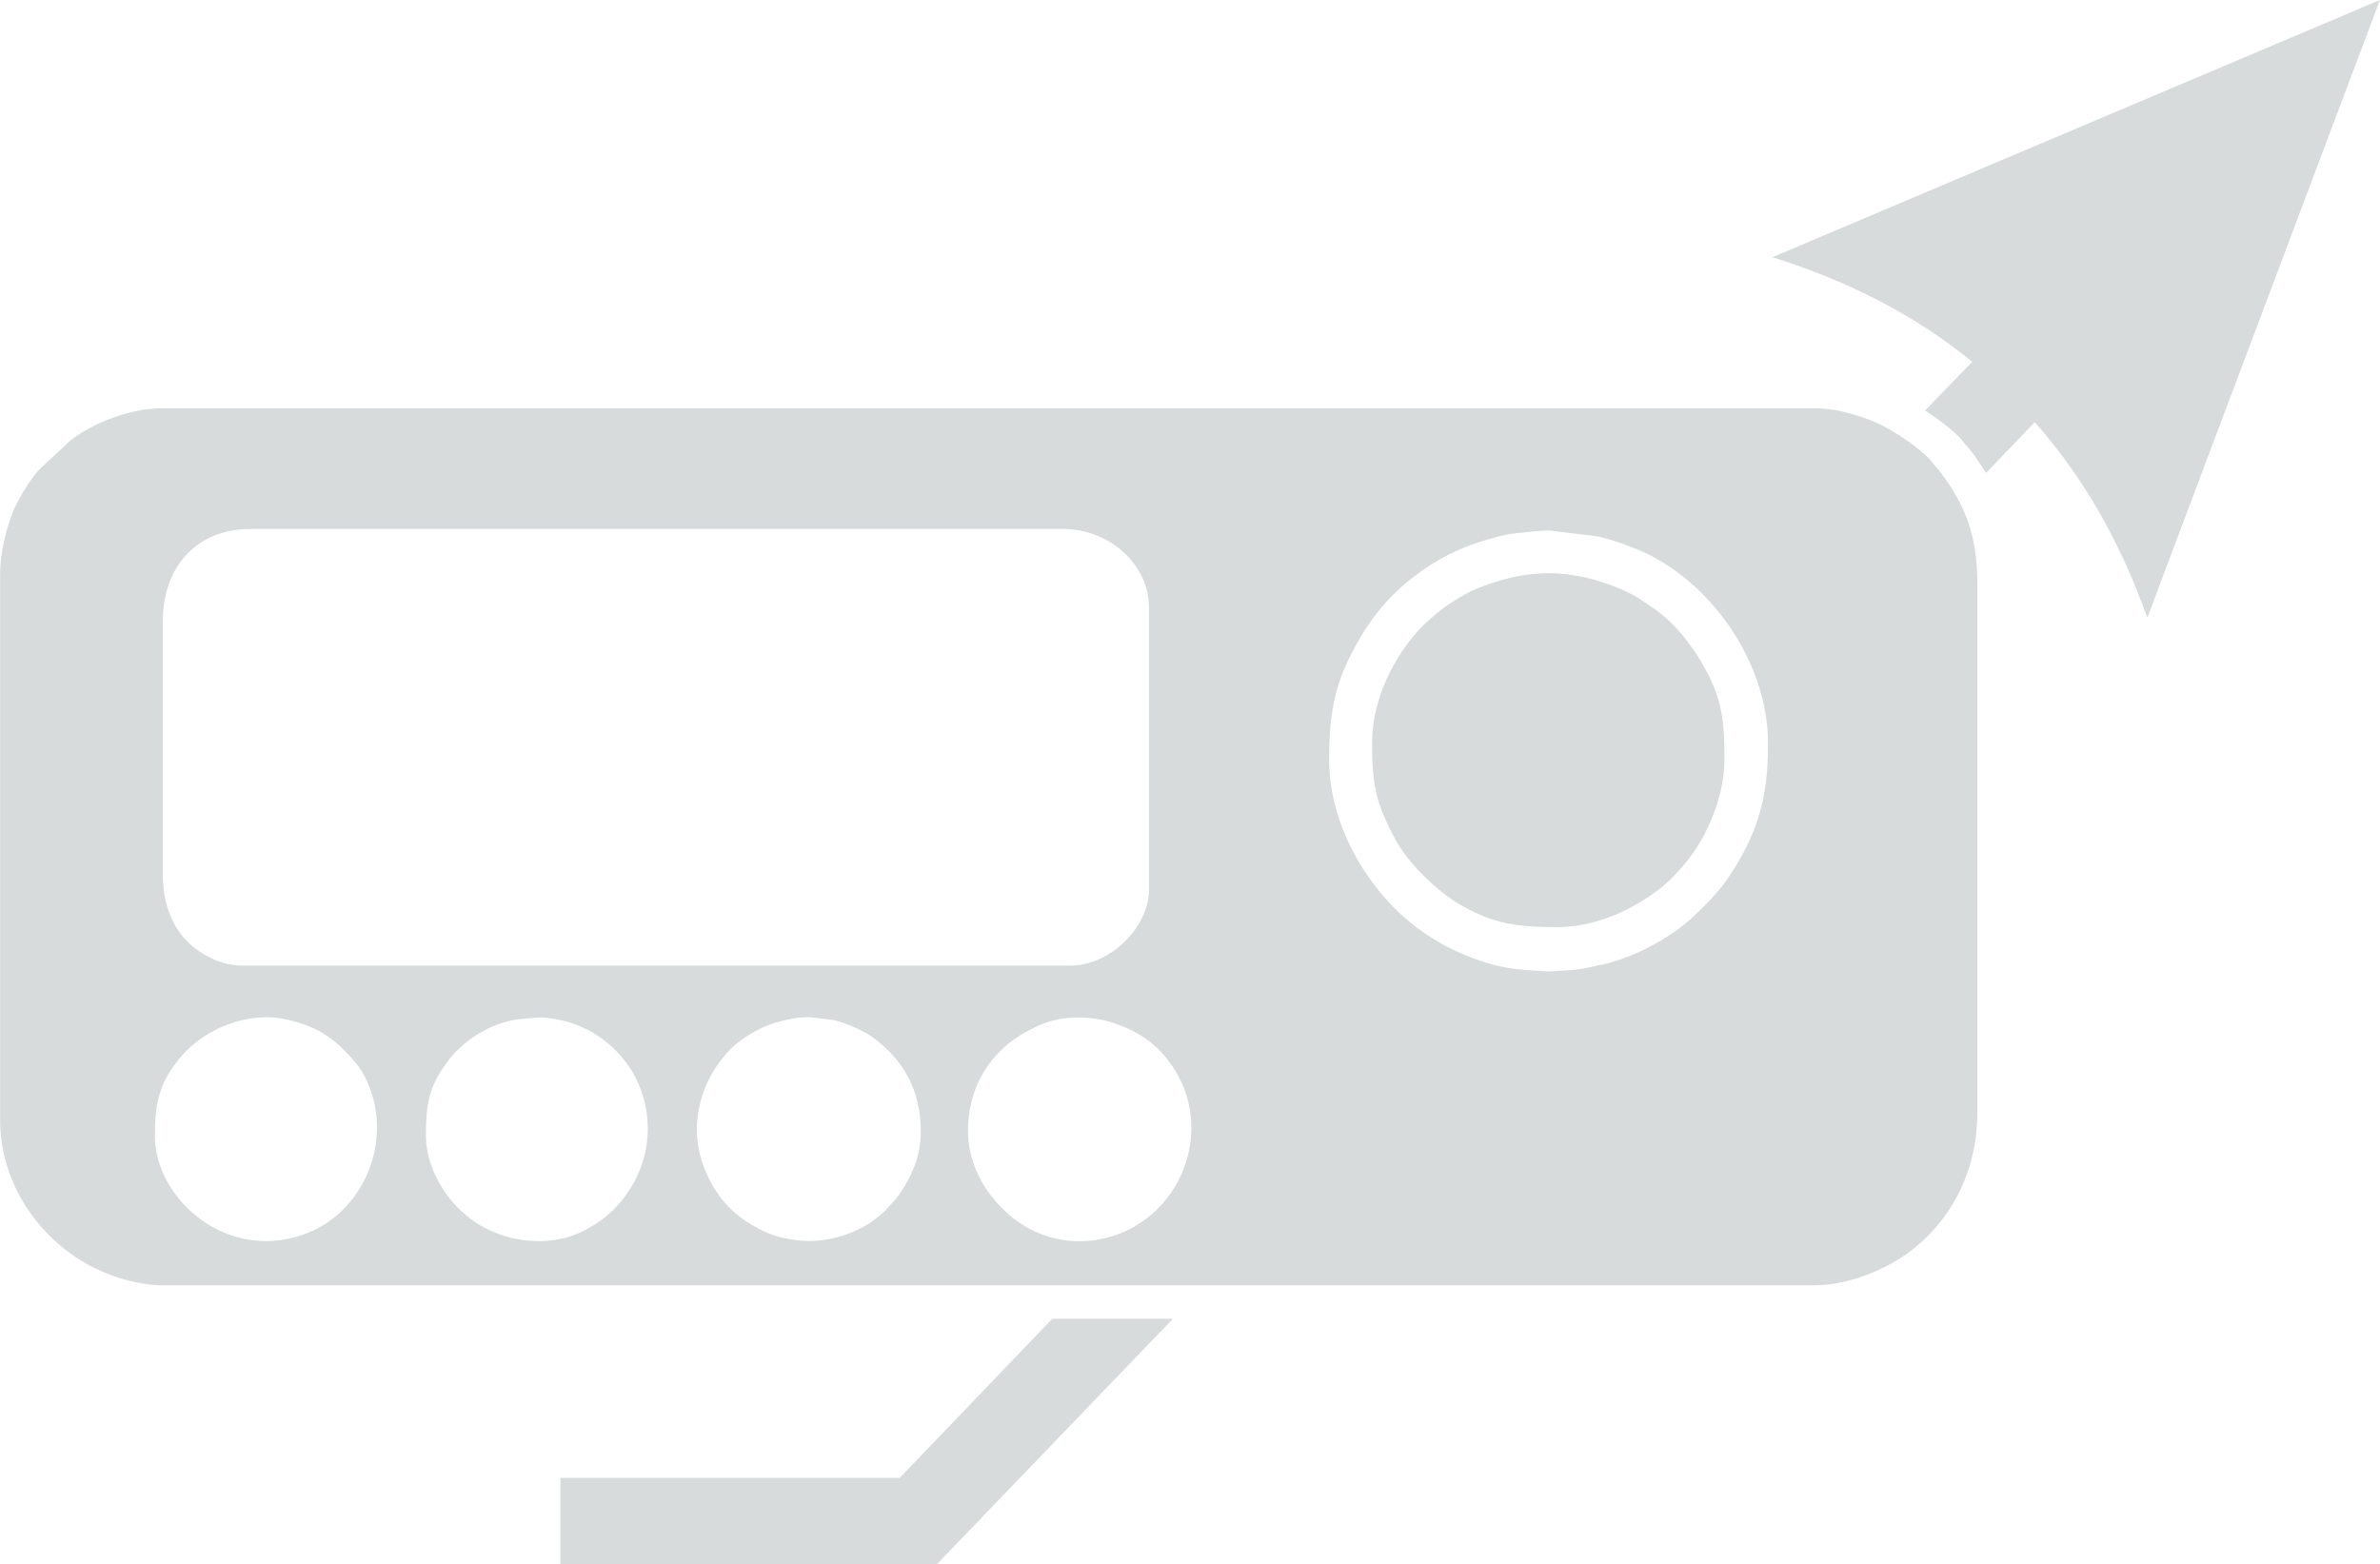
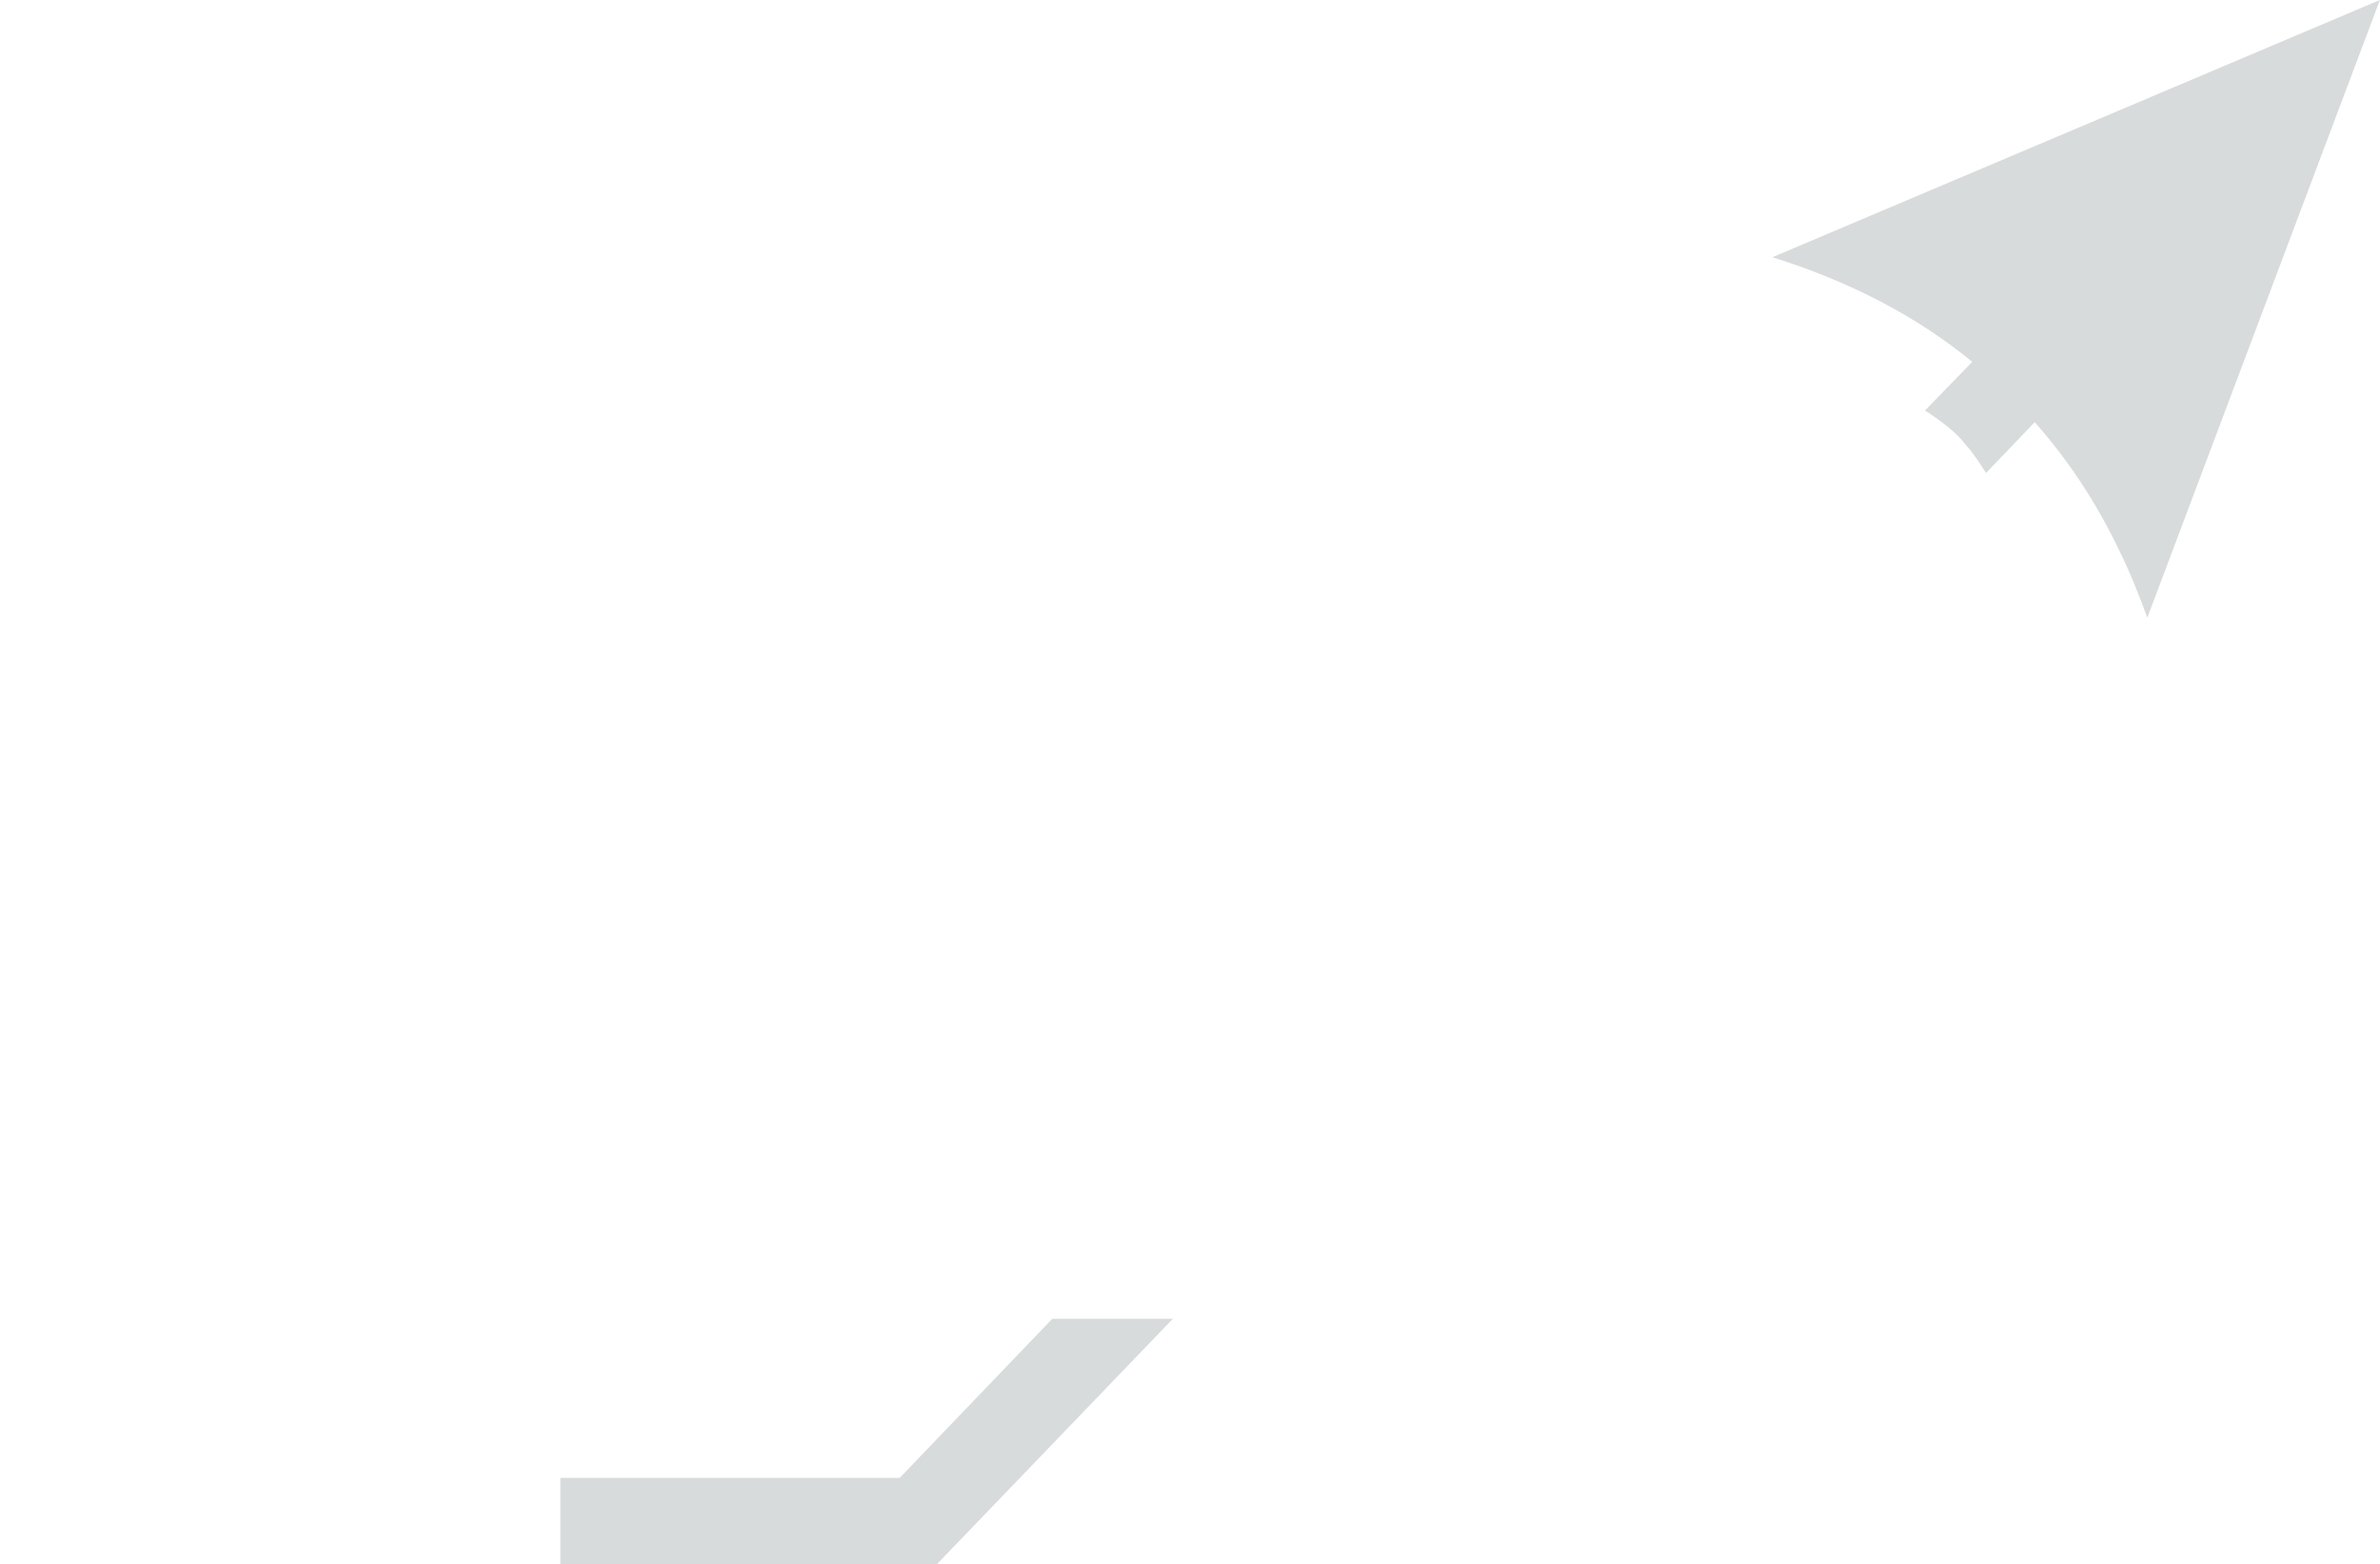
<svg xmlns="http://www.w3.org/2000/svg" xml:space="preserve" width="73.181mm" height="48.105mm" version="1.0" style="shape-rendering:geometricPrecision; text-rendering:geometricPrecision; image-rendering:optimizeQuality; fill-rule:evenodd; clip-rule:evenodd" viewBox="0 0 3275 2153">
  <defs>
    <style type="text/css"> .fil1 {fill:#D8DBDB} .fil0 {fill:#D8DBDB;fill-rule:nonzero} </style>
  </defs>
  <g id="Слой_x0020_1">
    <path class="fil0" d="M1238 2034l-467 0 0 119 518 0 325 -338 -166 0 -210 219zm1495 -1383l67 -70c45,51 84,109 116,176 15,30 27,61 39,93l320 -850 -836 354c105,33 197,80 275,144l-65 67c19,12 41,29 51,41 5,7 9,10 14,17 7,9 13,19 19,28z" />
-     <path class="fil1" d="M586 1564c0,-42 3,-67 29,-102 23,-32 66,-58 107,-60 20,-2 25,-3 49,2 11,2 19,5 28,9 32,13 61,41 76,71 30,61 18,132 -31,181 -12,12 -27,22 -43,30 -54,26 -125,12 -167,-29 -27,-25 -48,-65 -48,-102zm-373 0c0,-39 4,-69 29,-101 28,-38 75,-62 123,-63 17,-1 45,6 61,13 16,6 33,18 45,30 13,13 23,23 32,41 39,79 2,177 -75,211 -113,48 -215,-45 -215,-131zm900 144c-21,0 -47,-6 -61,-13 -36,-17 -60,-39 -77,-74 -30,-59 -17,-129 31,-178 13,-12 28,-22 46,-30 16,-7 44,-14 63,-13l33 4c16,4 39,14 52,23 44,32 67,74 67,131 0,33 -12,60 -29,85 -3,4 -4,6 -8,10 -12,13 -11,14 -30,28 -23,16 -55,27 -87,27zm219 -152c0,-43 16,-82 45,-110 13,-13 28,-23 45,-31 28,-15 62,-18 96,-11 10,2 20,6 28,9 16,6 36,19 47,30 90,90 40,234 -72,261 -53,13 -106,-4 -142,-41 -27,-27 -47,-64 -47,-107zm-1108 -352l0 -350c0,-75 48,-126 120,-126l1118 0c68,0 119,52 119,107l0 390c0,49 -51,104 -109,104l-1137 0c-17,0 -35,-5 -46,-11 -45,-22 -65,-64 -65,-114zm1605 -159c0,-56 6,-97 29,-142 28,-56 61,-94 113,-127 31,-19 57,-29 93,-38 11,-3 19,-4 32,-5 6,-1 10,-1 18,-2 8,0 8,-1 17,-1l66 8c10,2 20,5 29,8 10,3 18,7 27,10 101,42 180,156 180,267 0,55 -7,96 -29,141 -9,18 -17,31 -27,46 -15,21 -35,41 -54,58 -33,28 -82,53 -125,61 -22,5 -29,6 -50,7 -8,0 -9,1 -17,1 -8,0 -9,-1 -16,-1 -42,-2 -68,-8 -107,-25 -32,-14 -64,-36 -88,-60 -53,-53 -91,-128 -91,-206zm-1829 -254l0 750c0,82 47,156 115,196 6,4 12,7 19,10 22,11 58,22 91,22l2271 0c46,0 95,-20 129,-44 56,-41 96,-108 96,-194l0 -729c0,-63 -16,-106 -50,-151 -5,-7 -8,-9 -13,-16 -13,-16 -49,-40 -67,-49 -22,-11 -59,-24 -92,-24l-2277 0c-43,0 -94,20 -125,44l-44 41c-12,14 -25,35 -33,52 -10,23 -20,58 -20,92z" />
-     <path class="fil1" d="M1888 1023c0,58 6,84 32,132 17,32 53,67 84,87 48,29 82,34 139,34 53,0 105,-24 145,-56 15,-13 29,-28 41,-45 24,-33 44,-84 44,-129 0,-47 -2,-78 -23,-119 -7,-13 -13,-24 -22,-36 -16,-23 -35,-43 -59,-58 -12,-9 -24,-16 -38,-22 -72,-30 -130,-29 -201,0 -16,7 -40,22 -54,34l-16 14c-41,41 -72,103 -72,164z" />
  </g>
</svg>